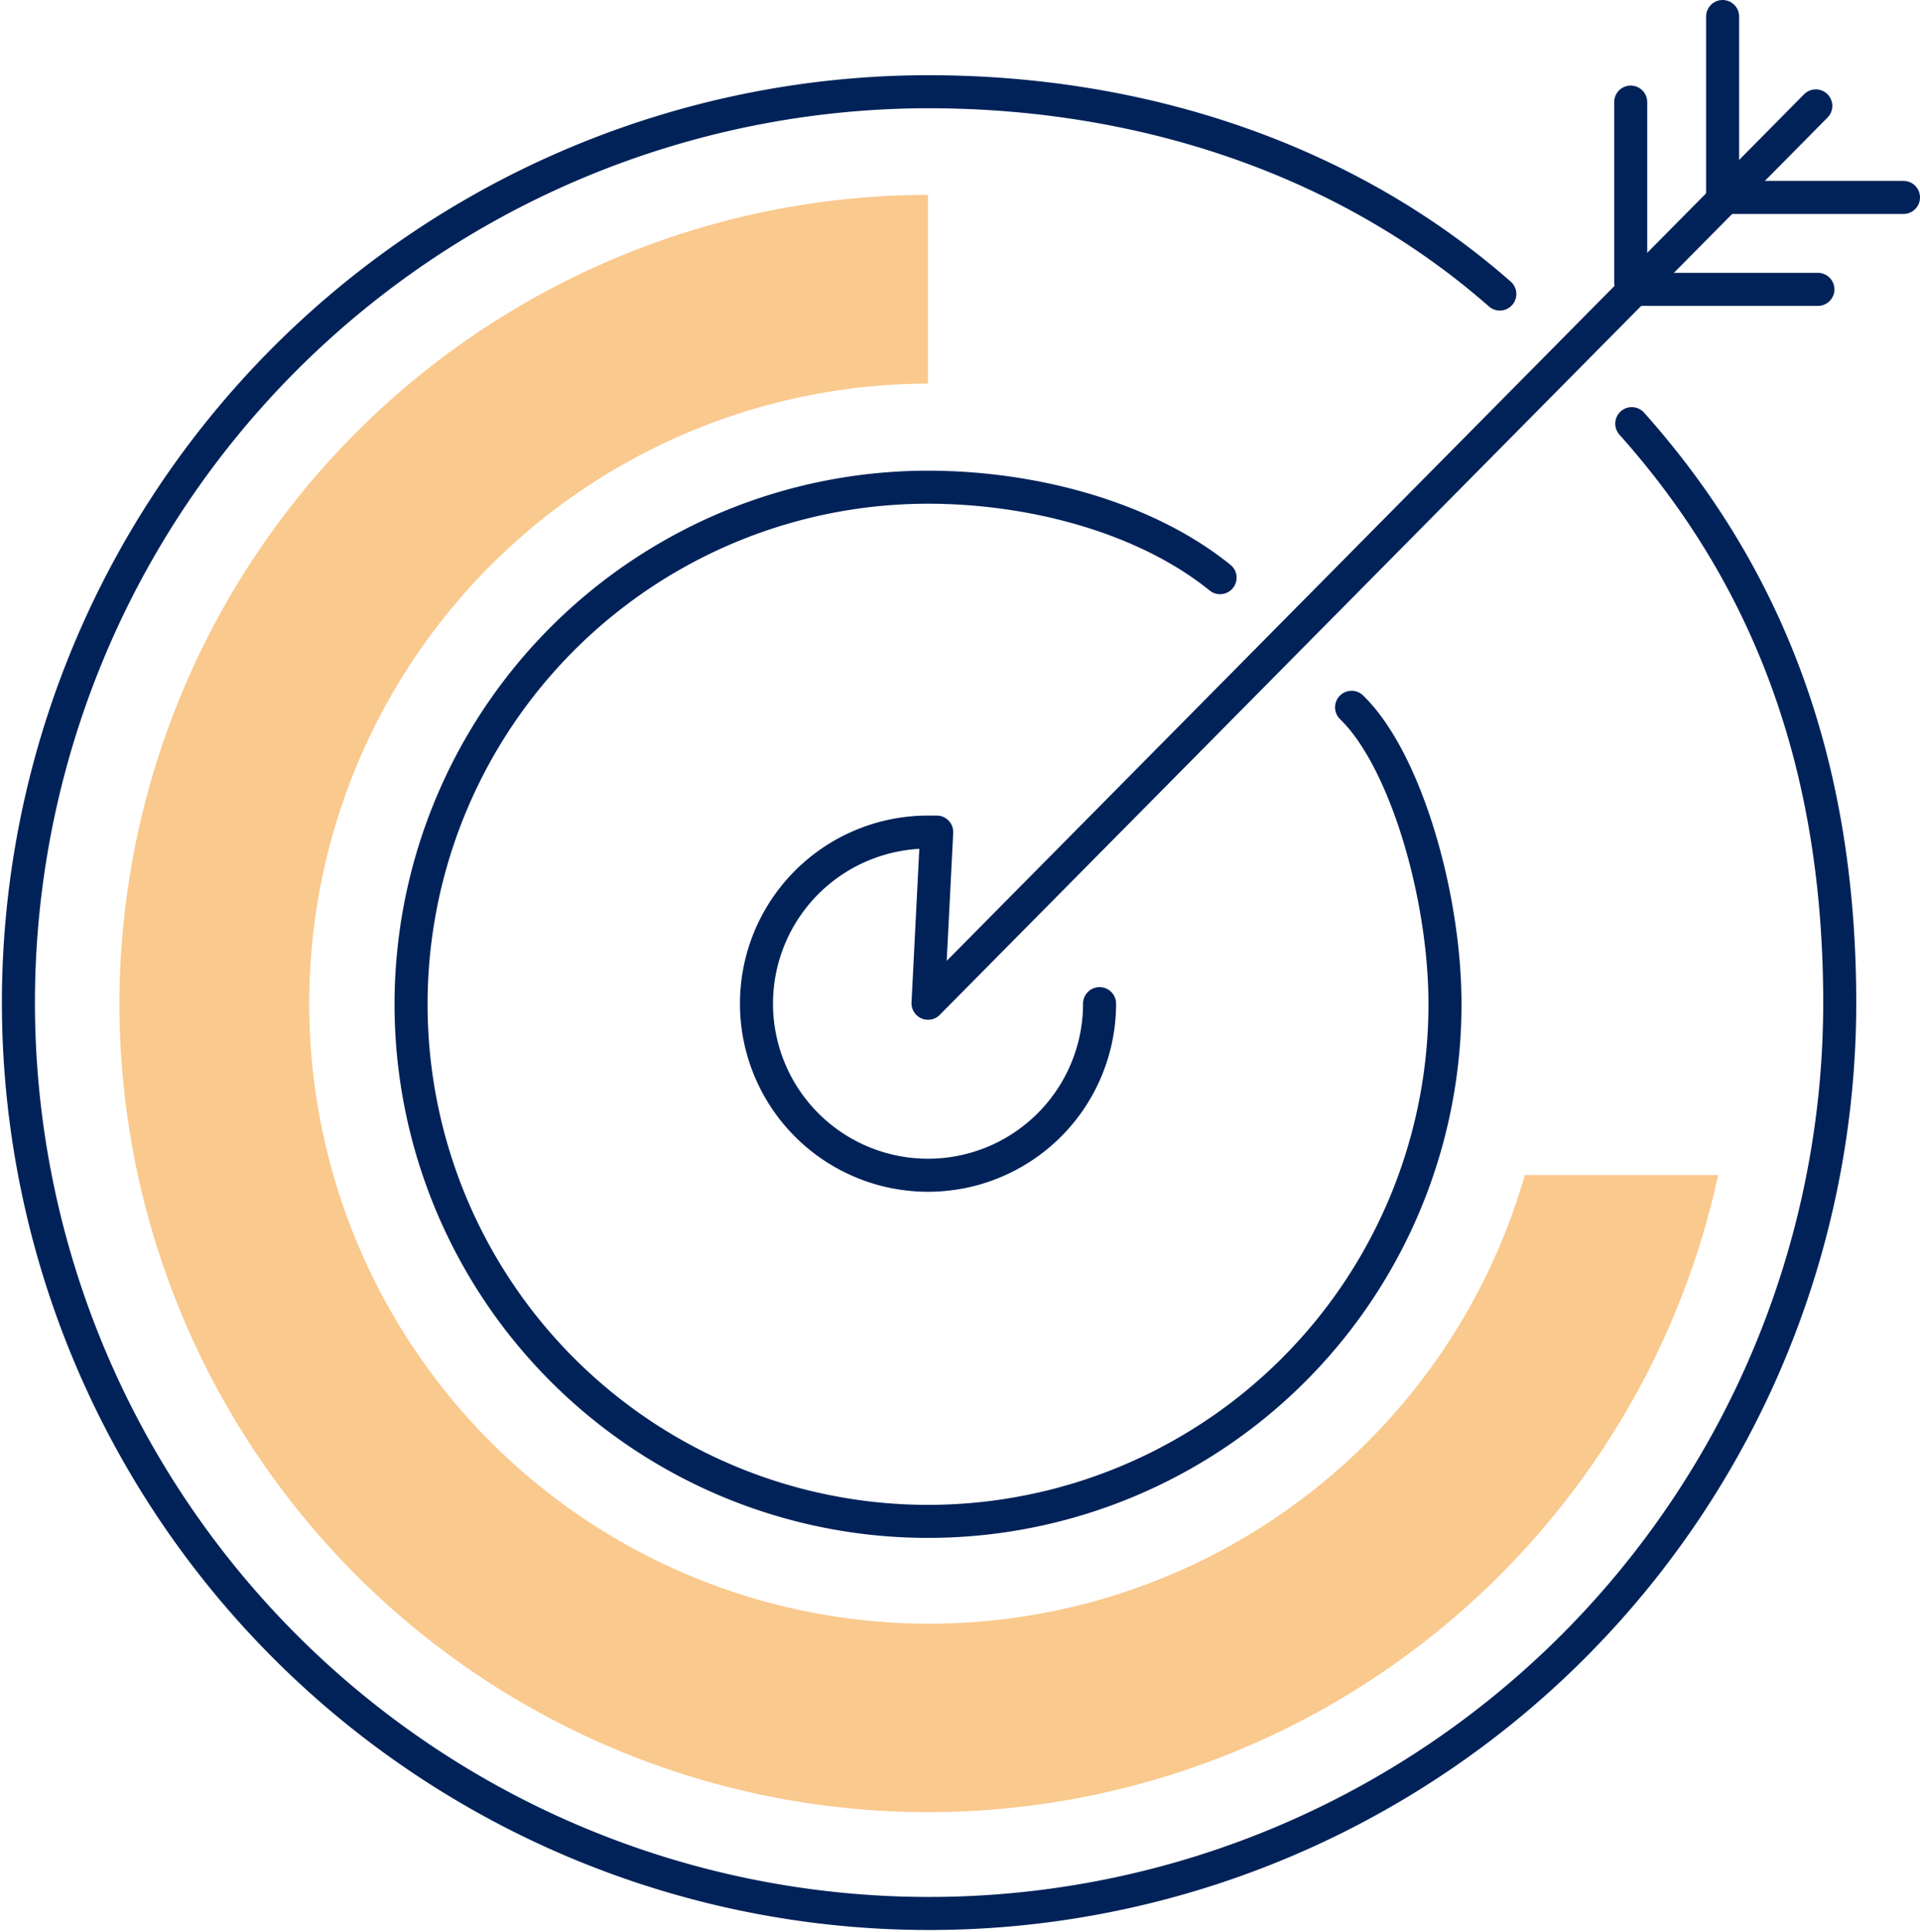
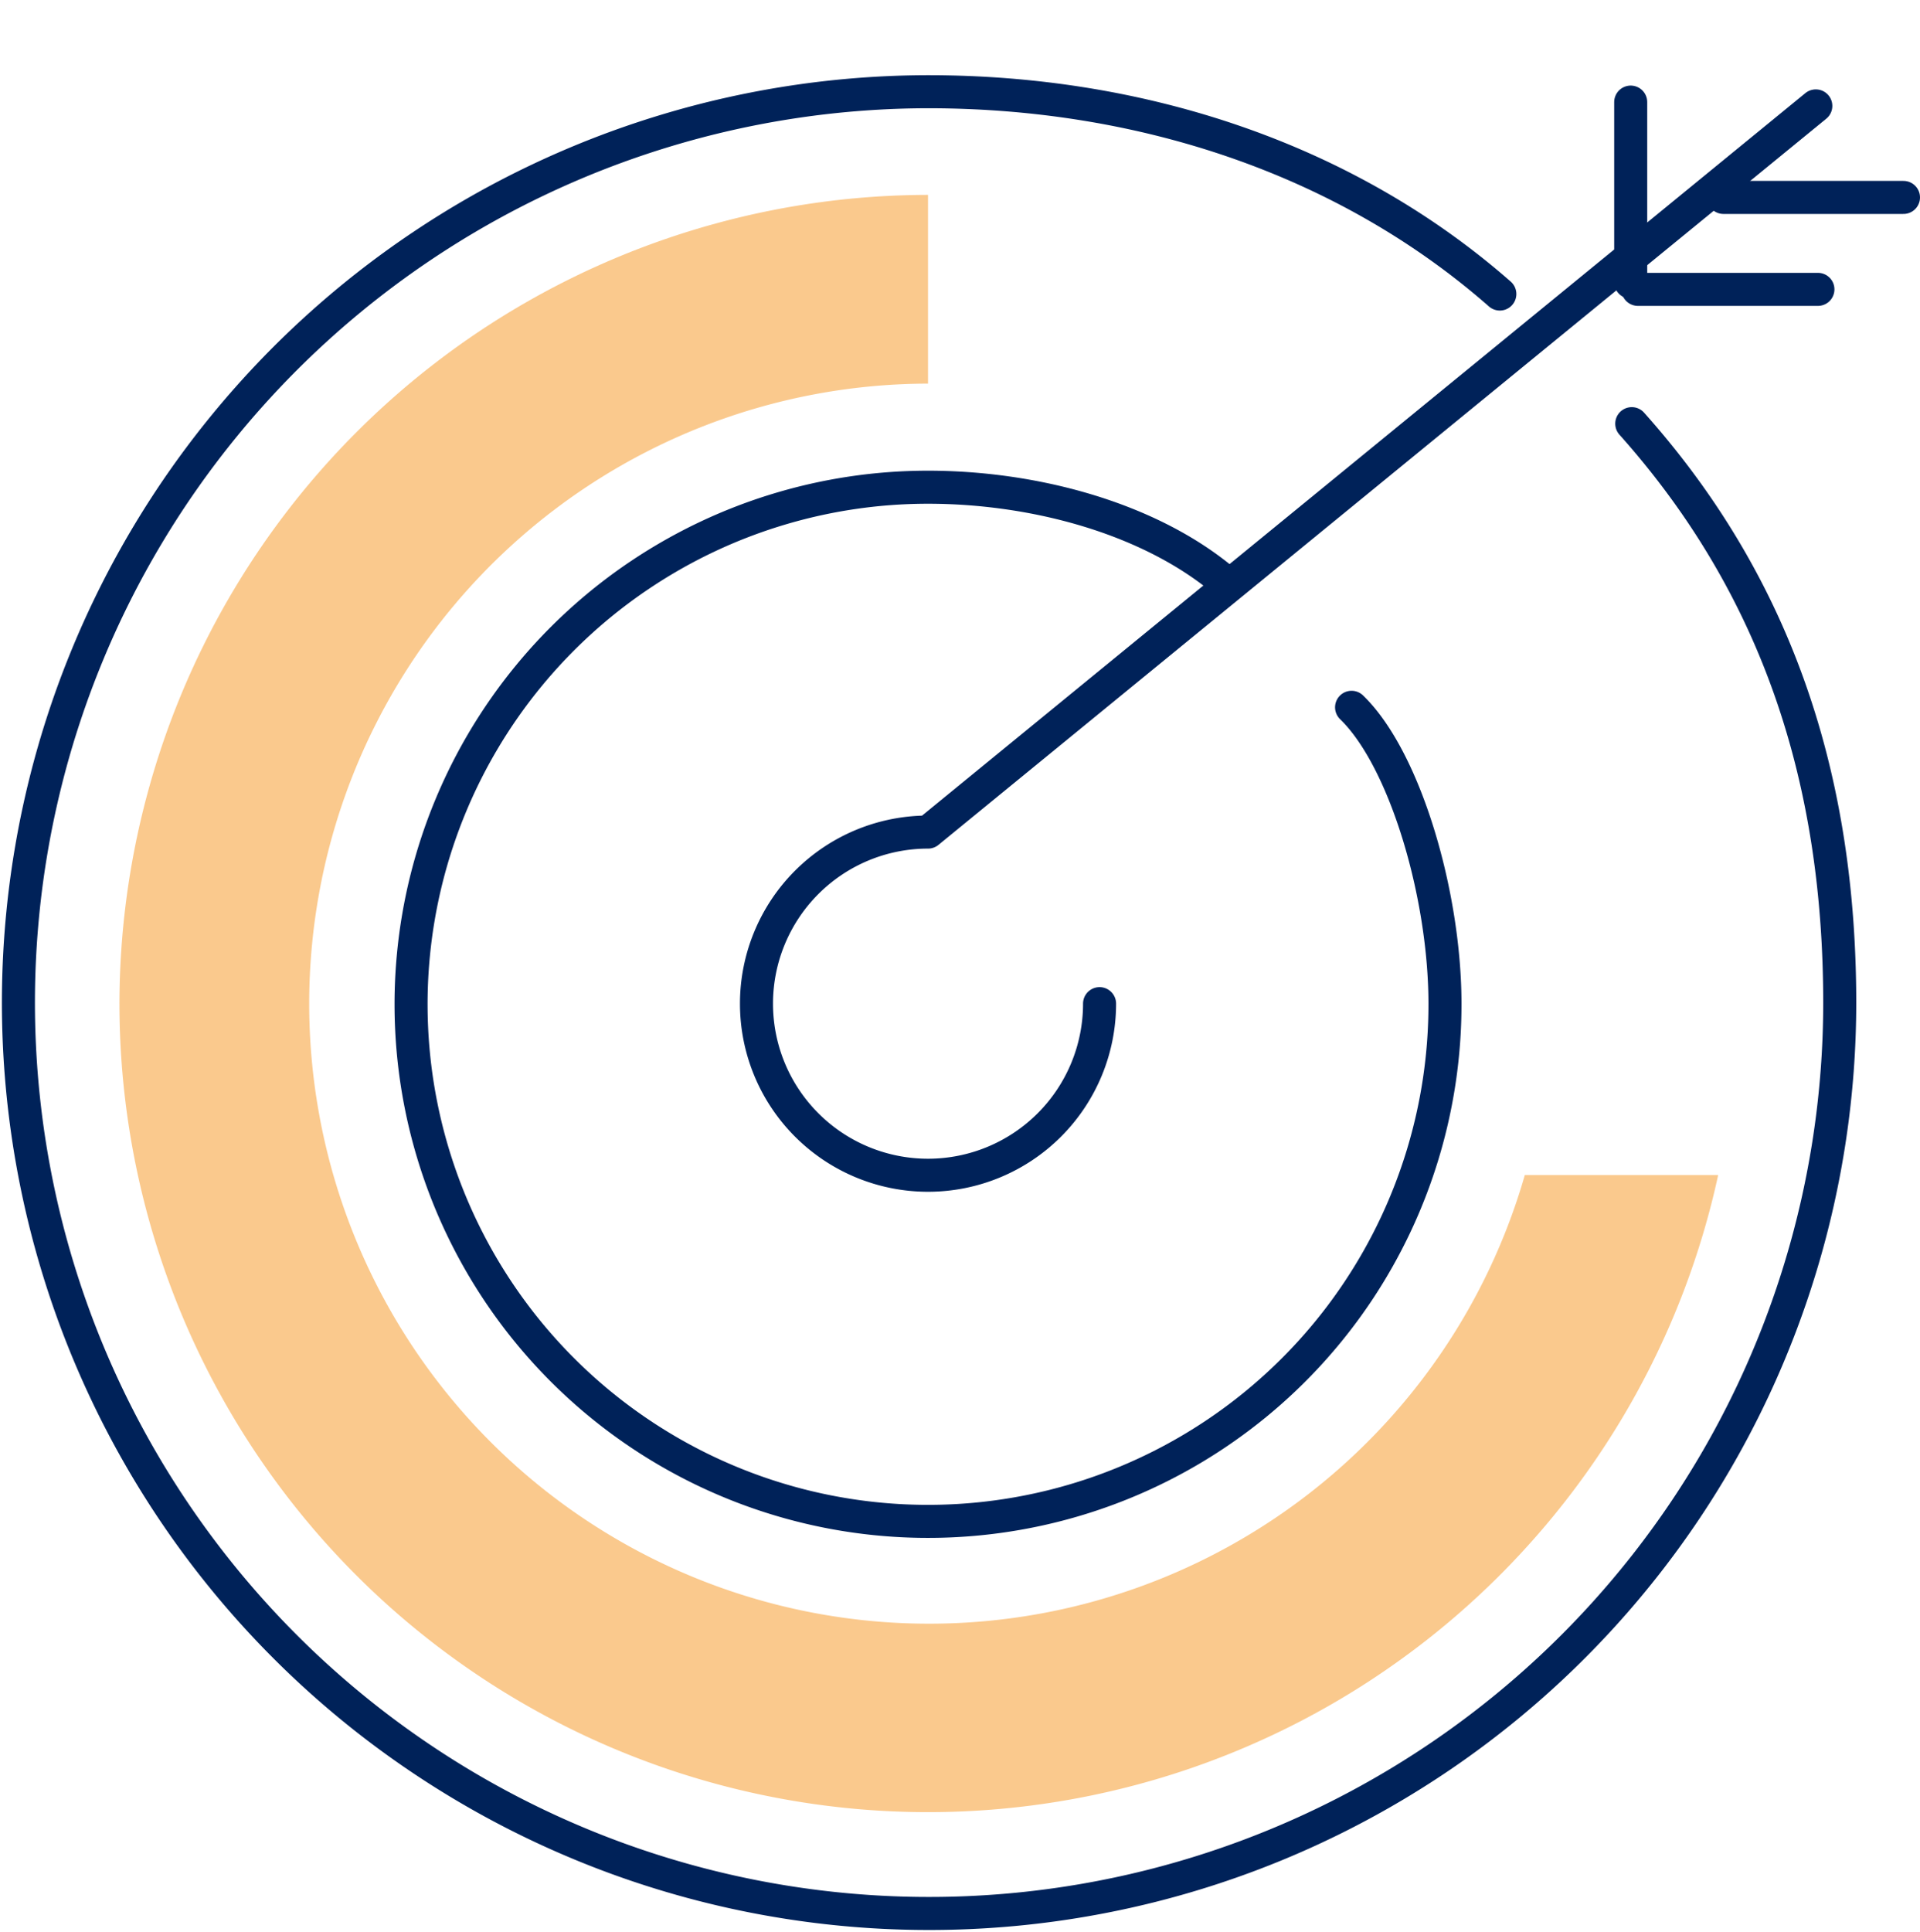
<svg xmlns="http://www.w3.org/2000/svg" viewBox="0 0 90.66 91.2">
  <defs>
    <style>.cls-1{fill:none;stroke:#002259;stroke-linecap:round;stroke-linejoin:round;stroke-width:1.56px;}.cls-2{fill:#f7941d;opacity:0.5;}</style>
  </defs>
  <g id="Layer_2" data-name="Layer 2">
    <g id="Layer_1-2" data-name="Layer 1">
      <path class="cls-1" d="M77.05,20c7,7.84,9.82,17,9.82,27.36A43,43,0,1,1,43.82,4.33c10.11,0,19.74,3.18,27,9.55" />
      <path class="cls-1" d="M63.82,33.39c2.54,2.46,4.41,8.88,4.41,14A24.41,24.41,0,1,1,43.82,23c4.91,0,10.24,1.4,13.79,4.27" />
-       <line class="cls-1" x1="81.34" y1="9.28" x2="81.34" y2="0.78" />
      <line class="cls-1" x1="77" y1="13.32" x2="77" y2="4.82" />
      <line class="cls-1" x1="81.38" y1="9.32" x2="89.88" y2="9.32" />
      <line class="cls-1" x1="77.34" y1="13.66" x2="85.84" y2="13.66" />
-       <path class="cls-1" d="M51.92,47.38a8.1,8.1,0,1,1-8.1-8.1l.41,0-.41,8.08L85.74,5" />
+       <path class="cls-1" d="M51.92,47.38a8.1,8.1,0,1,1-8.1-8.1L85.74,5" />
      <path class="cls-2" d="M5.64,47.38a38.18,38.18,0,0,0,75.49,8.09H72A29.27,29.27,0,1,1,43.82,18.11V9.2A38.23,38.23,0,0,0,5.64,47.38Z" />
    </g>
  </g>
</svg>